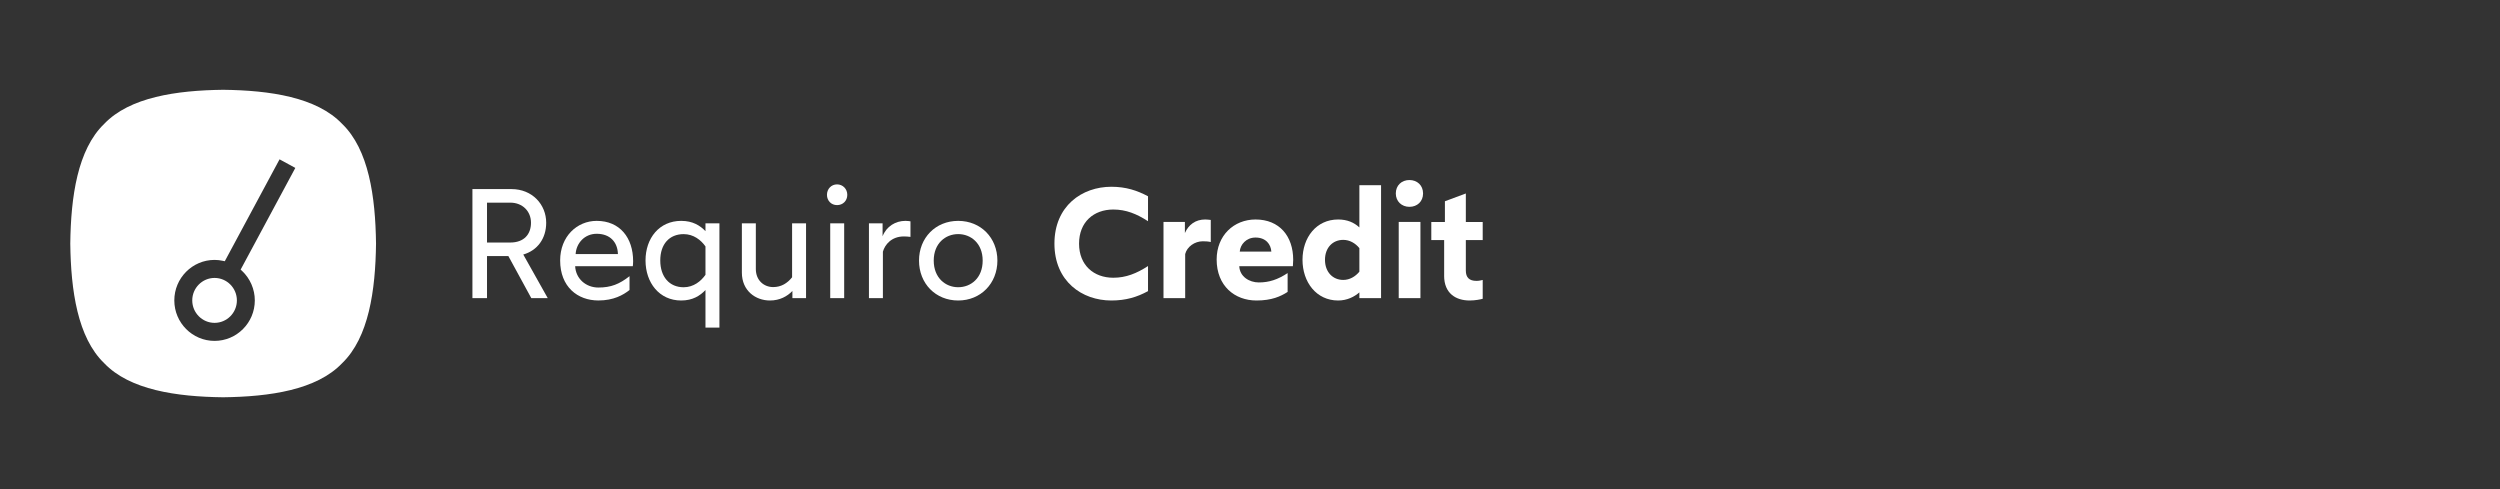
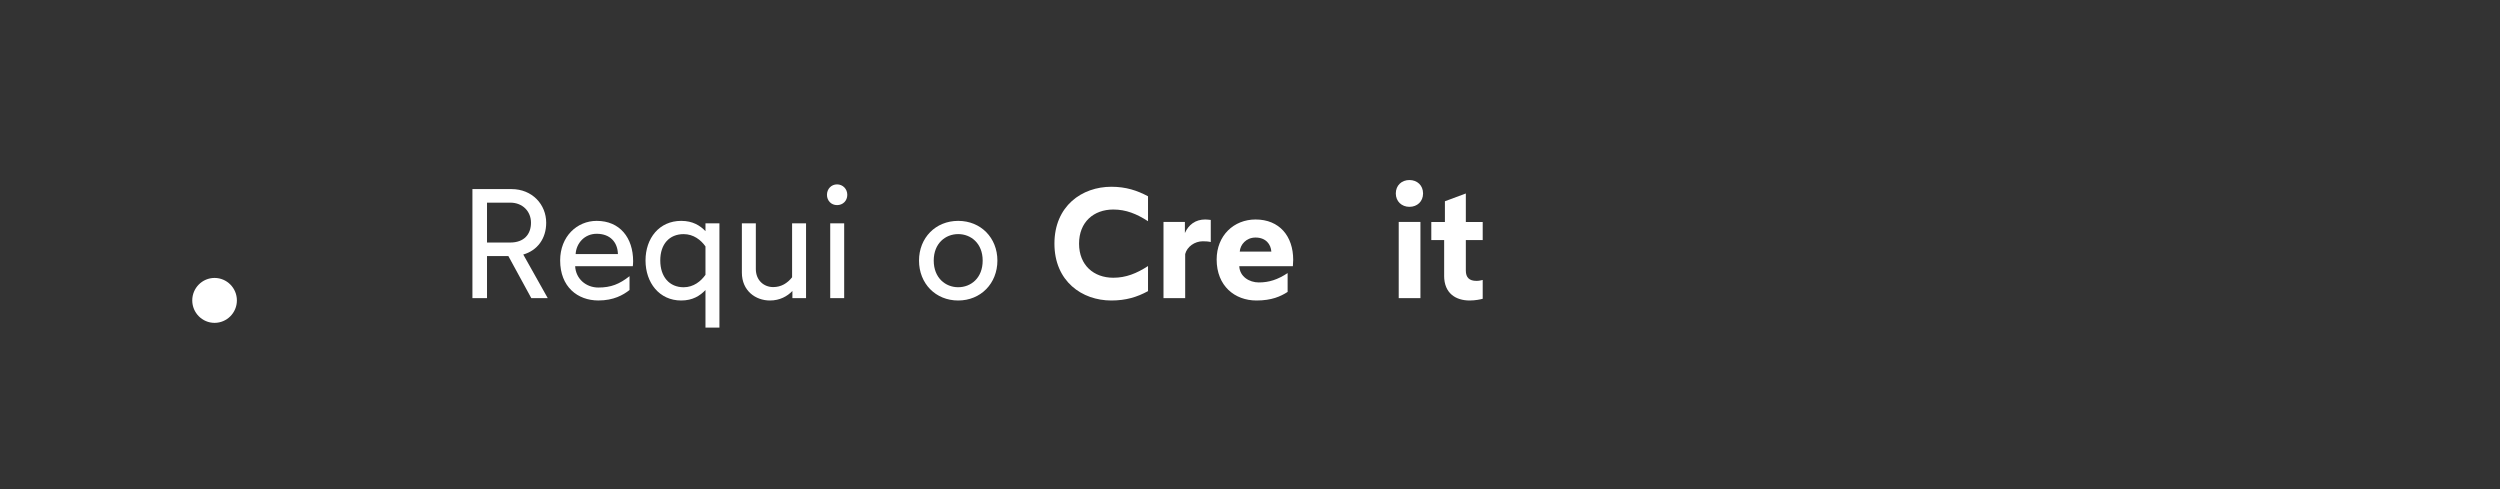
<svg xmlns="http://www.w3.org/2000/svg" width="460" zoomAndPan="magnify" viewBox="0 0 345 67.5" height="90" preserveAspectRatio="xMidYMid meet" version="1.0">
  <rect x="0" y="0" width="345" height="67.5" fill="#333333" stroke="none" />
  <defs>
    <clipPath id="c0535104c5">
      <path d="M 197 26 L 204.684 26 L 204.684 42 L 197 42 Z M 197 26 " clip-rule="nonzero" />
    </clipPath>
    <clipPath id="6f86b04b3e">
      <path d="M 9.629 12.391 L 52 12.391 L 52 54.824 L 9.629 54.824 Z M 9.629 12.391 " clip-rule="nonzero" />
    </clipPath>
  </defs>
  <path fill="#ffffff" d="M 73.32 41.145 L 70.156 35.34 L 67.207 35.34 L 67.207 41.145 L 65.195 41.145 L 65.195 26.094 L 70.586 26.094 C 73.449 26.094 75.375 28.219 75.375 30.738 C 75.375 32.93 74.156 34.566 72.211 35.125 L 75.59 41.145 Z M 67.207 33.469 L 70.414 33.469 C 72.34 33.469 73.277 32.309 73.277 30.738 C 73.277 29.168 72.125 27.965 70.414 27.965 L 67.207 27.965 Z M 67.207 33.469 " fill-opacity="1" fill-rule="nonzero" />
  <path fill="#ffffff" d="M 77.301 35.941 C 77.301 32.629 79.629 30.48 82.344 30.48 C 85.531 30.48 87.371 32.801 87.371 36.047 C 87.371 36.305 87.348 36.605 87.328 36.734 L 79.371 36.734 C 79.457 38.457 80.848 39.68 82.578 39.68 C 84.312 39.68 85.488 39.207 86.875 38.113 L 86.875 40.023 C 85.996 40.715 84.676 41.465 82.578 41.465 C 79.715 41.465 77.301 39.594 77.301 35.938 Z M 85.273 35.059 C 85.23 33.426 84.203 32.262 82.344 32.262 C 80.656 32.262 79.523 33.578 79.438 35.059 Z M 85.273 35.059 " fill-opacity="1" fill-rule="nonzero" />
  <path fill="#ffffff" d="M 97.355 40.027 C 96.609 40.801 95.605 41.469 94 41.469 C 90.988 41.469 89.082 39.016 89.082 35.941 C 89.082 32.867 90.984 30.48 94 30.48 C 95.605 30.48 96.609 31.125 97.355 31.898 L 97.355 30.824 L 99.281 30.824 L 99.281 45.207 L 97.355 45.207 Z M 97.355 37.922 L 97.355 34.008 C 96.738 33.125 95.711 32.309 94.344 32.309 C 92.375 32.309 91.117 33.684 91.117 35.941 C 91.117 38.199 92.375 39.641 94.344 39.641 C 95.711 39.641 96.738 38.805 97.355 37.922 Z M 97.355 37.922 " fill-opacity="1" fill-rule="nonzero" />
  <path fill="#ffffff" d="M 102.379 37.617 L 102.379 30.824 L 104.305 30.824 L 104.305 37.125 C 104.305 38.691 105.418 39.617 106.699 39.617 C 107.789 39.617 108.645 39.102 109.309 38.266 L 109.309 30.824 L 111.234 30.824 L 111.234 41.145 L 109.352 41.145 L 109.352 40.156 C 108.645 40.887 107.617 41.469 106.25 41.469 C 104.281 41.469 102.379 40.137 102.379 37.621 Z M 102.379 37.617 " fill-opacity="1" fill-rule="nonzero" />
  <path fill="#ffffff" d="M 114.121 26.887 C 114.121 26.07 114.719 25.445 115.512 25.445 C 116.305 25.445 116.926 26.066 116.926 26.887 C 116.926 27.707 116.324 28.305 115.512 28.305 C 114.699 28.305 114.121 27.684 114.121 26.887 Z M 114.57 30.82 L 116.496 30.82 L 116.496 41.145 L 114.57 41.145 Z M 114.57 30.82 " fill-opacity="1" fill-rule="nonzero" />
-   <path fill="#ffffff" d="M 119.914 30.824 L 121.797 30.824 L 121.797 32.605 C 122.332 31.23 123.594 30.48 124.938 30.48 C 125.258 30.48 125.496 30.523 125.645 30.543 L 125.645 32.691 C 125.344 32.648 125 32.629 124.727 32.629 C 123.039 32.629 122.117 33.746 121.84 34.734 L 121.84 41.145 L 119.914 41.145 L 119.914 30.82 Z M 119.914 30.824 " fill-opacity="1" fill-rule="nonzero" />
  <path fill="#ffffff" d="M 126.824 35.961 C 126.824 32.82 129.109 30.48 132.23 30.48 C 135.355 30.48 137.641 32.82 137.641 35.961 C 137.641 39.102 135.355 41.469 132.23 41.469 C 129.109 41.469 126.824 39.125 126.824 35.961 Z M 135.609 35.961 C 135.609 33.578 133.984 32.305 132.23 32.305 C 130.48 32.305 128.855 33.578 128.855 35.961 C 128.855 38.348 130.48 39.637 132.23 39.637 C 133.984 39.637 135.609 38.371 135.609 35.961 Z M 135.609 35.961 " fill-opacity="1" fill-rule="nonzero" />
  <path fill="#ffffff" d="M 148.91 33.621 C 148.91 36.605 150.941 38.328 153.637 38.328 C 155.391 38.328 156.863 37.727 158.426 36.715 L 158.426 40.176 C 156.93 40.992 155.391 41.469 153.359 41.469 C 149.32 41.469 145.512 38.824 145.512 33.621 C 145.512 28.414 149.32 25.773 153.359 25.773 C 155.391 25.773 156.93 26.289 158.426 27.086 L 158.426 30.527 C 156.867 29.516 155.391 28.914 153.637 28.914 C 150.941 28.914 148.91 30.633 148.91 33.621 Z M 148.91 33.621 " fill-opacity="1" fill-rule="nonzero" />
  <path fill="#ffffff" d="M 160.562 30.629 L 163.516 30.629 L 163.516 32.156 C 164.027 30.996 164.988 30.289 166.316 30.289 C 166.527 30.289 166.957 30.332 167.086 30.352 L 167.086 33.402 C 166.742 33.316 166.402 33.297 165.992 33.297 C 164.859 33.297 163.812 34.047 163.555 35.059 L 163.555 41.145 L 160.562 41.145 Z M 160.562 30.629 " fill-opacity="1" fill-rule="nonzero" />
  <path fill="#ffffff" d="M 167.898 35.812 C 167.898 32.5 170.273 30.289 173.266 30.289 C 176.578 30.289 178.461 32.609 178.461 35.855 C 178.461 36.113 178.438 36.562 178.418 36.738 L 171.02 36.738 C 171.086 38.18 172.41 38.977 173.715 38.977 C 175.125 38.977 176.324 38.59 177.691 37.684 L 177.691 40.285 C 176.727 40.906 175.488 41.469 173.395 41.469 C 170.379 41.469 167.898 39.445 167.898 35.812 Z M 175.445 34.719 C 175.383 33.727 174.699 32.781 173.266 32.781 C 171.961 32.781 171.152 33.77 171.086 34.719 Z M 175.445 34.719 " fill-opacity="1" fill-rule="nonzero" />
-   <path fill="#ffffff" d="M 190.586 25.555 L 190.586 41.145 L 187.594 41.145 L 187.594 40.348 C 186.91 40.949 185.906 41.469 184.664 41.469 C 181.652 41.469 179.746 38.93 179.746 35.855 C 179.746 32.781 181.648 30.289 184.664 30.289 C 185.906 30.289 186.848 30.695 187.594 31.383 L 187.594 25.555 Z M 187.594 34.242 C 187.035 33.555 186.246 33.102 185.367 33.102 C 183.914 33.102 182.848 34.18 182.848 35.855 C 182.848 37.531 183.914 38.629 185.367 38.629 C 186.246 38.629 187.035 38.176 187.594 37.488 Z M 187.594 34.242 " fill-opacity="1" fill-rule="nonzero" />
-   <path fill="#ffffff" d="M 192.621 26.695 C 192.621 25.578 193.434 24.844 194.5 24.844 C 195.57 24.844 196.383 25.578 196.383 26.695 C 196.383 27.812 195.57 28.543 194.5 28.543 C 193.434 28.543 192.621 27.793 192.621 26.695 Z M 193.023 30.629 L 196.02 30.629 L 196.02 41.145 L 193.023 41.145 Z M 193.023 30.629 " fill-opacity="1" fill-rule="nonzero" />
+   <path fill="#ffffff" d="M 192.621 26.695 C 192.621 25.578 193.434 24.844 194.5 24.844 C 195.57 24.844 196.383 25.578 196.383 26.695 C 196.383 27.812 195.57 28.543 194.5 28.543 C 193.434 28.543 192.621 27.793 192.621 26.695 Z M 193.023 30.629 L 196.02 30.629 L 196.02 41.145 L 193.023 41.145 M 193.023 30.629 " fill-opacity="1" fill-rule="nonzero" />
  <g clip-path="url(#c0535104c5)">
    <path fill="#ffffff" d="M 199.293 38.051 L 199.293 33.125 L 197.52 33.125 L 197.52 30.633 L 199.398 30.633 L 199.398 27.773 L 202.285 26.699 L 202.285 30.633 L 204.613 30.633 L 204.613 33.125 L 202.285 33.125 L 202.285 37.34 C 202.285 38.289 202.754 38.762 203.758 38.762 C 204.078 38.762 204.379 38.695 204.613 38.633 L 204.613 41.23 C 204.336 41.316 203.566 41.469 202.816 41.469 C 200.918 41.469 199.289 40.5 199.289 38.051 Z M 199.293 38.051 " fill-opacity="1" fill-rule="nonzero" />
  </g>
  <path fill="#ffffff" d="M 29.609 38.355 C 27.91 38.355 26.531 39.746 26.531 41.457 C 26.531 43.164 27.914 44.555 29.609 44.555 C 31.309 44.555 32.691 43.164 32.691 41.457 C 32.691 39.746 31.309 38.355 29.609 38.355 Z M 29.609 38.355 " fill-opacity="1" fill-rule="evenodd" />
  <g clip-path="url(#6f86b04b3e)">
-     <path fill="#ffffff" d="M 47.215 17.094 C 43.695 13.406 37.246 12.469 30.797 12.391 C 24.348 12.469 17.898 13.406 14.379 17.094 C 10.707 20.633 9.777 27.121 9.699 33.609 C 9.777 40.094 10.707 46.582 14.379 50.121 C 17.895 53.812 24.348 54.75 30.793 54.824 C 37.242 54.746 43.695 53.812 47.215 50.121 C 50.887 46.582 51.816 40.094 51.891 33.609 C 51.812 27.121 50.883 20.633 47.215 17.094 Z M 33.395 37.375 C 34.52 38.434 35.164 39.918 35.164 41.457 C 35.164 44.539 32.672 47.043 29.609 47.043 C 26.547 47.043 24.055 44.539 24.055 41.457 C 24.055 38.375 26.547 35.867 29.609 35.867 C 30 35.867 30.398 35.914 30.785 36 L 31.02 36.051 L 38.578 21.988 L 40.754 23.172 L 33.207 37.207 L 33.391 37.375 Z M 33.395 37.375 " fill-opacity="1" fill-rule="evenodd" />
-   </g>
+     </g>
</svg>